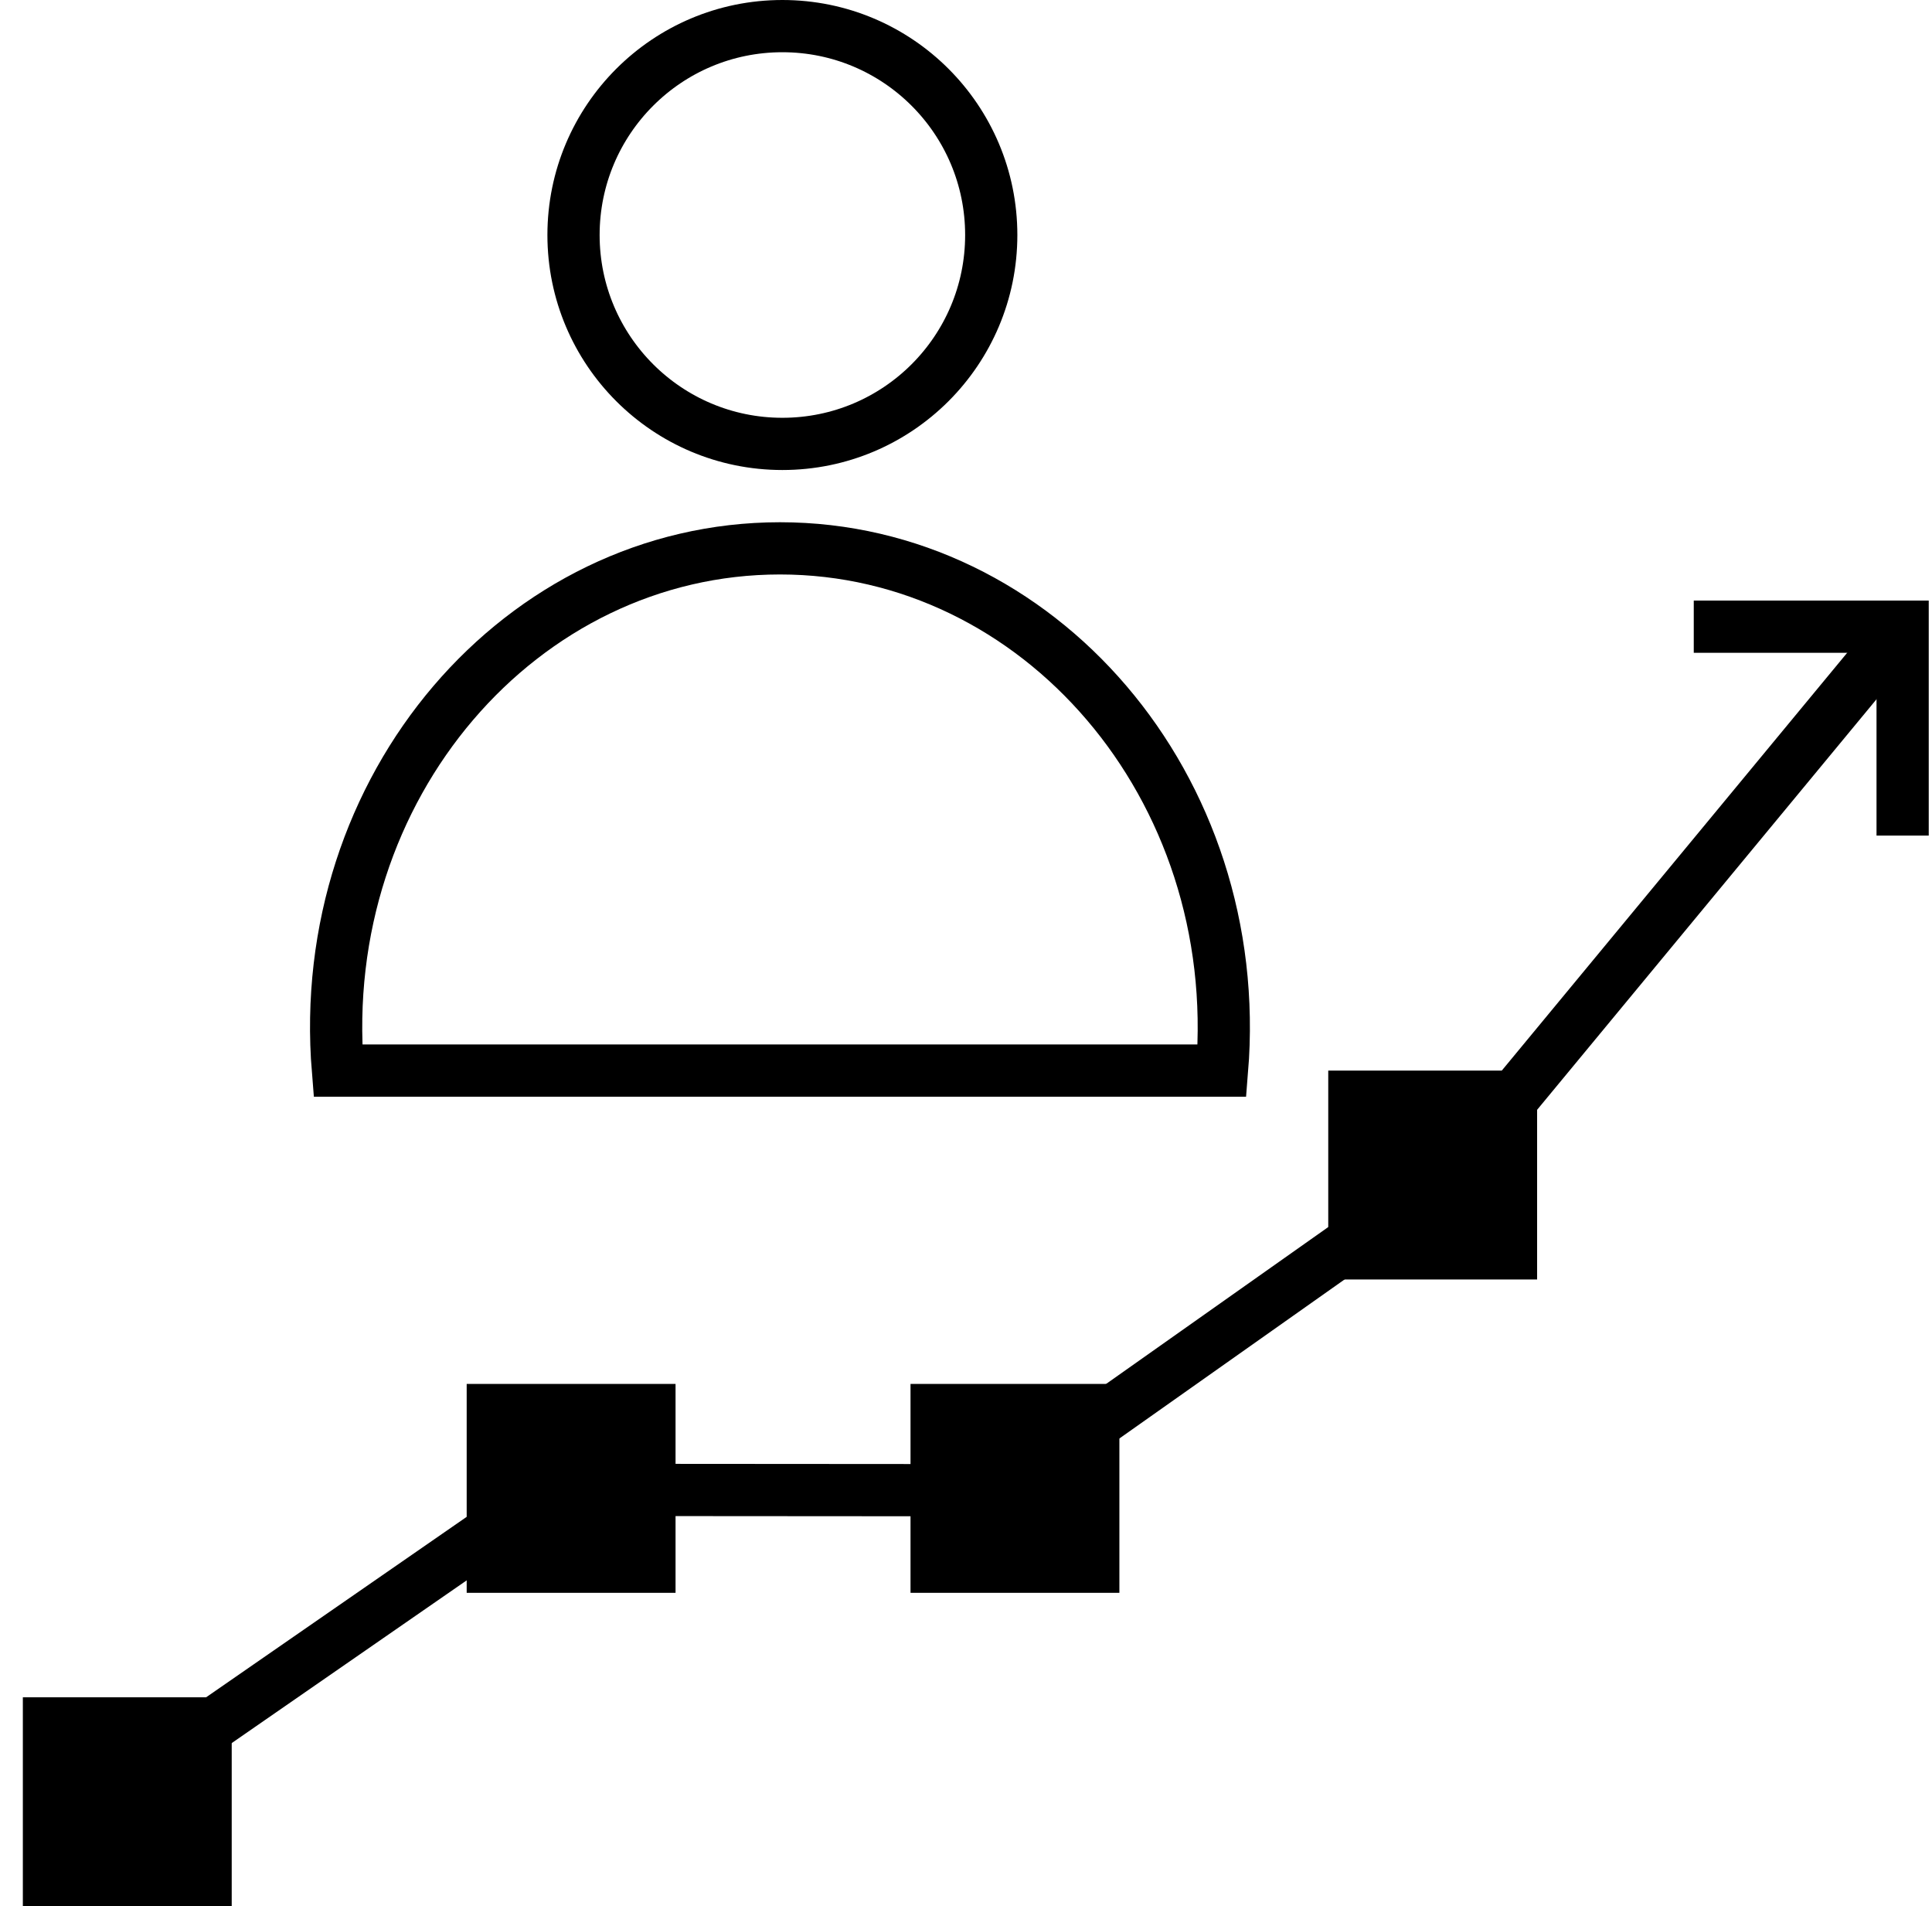
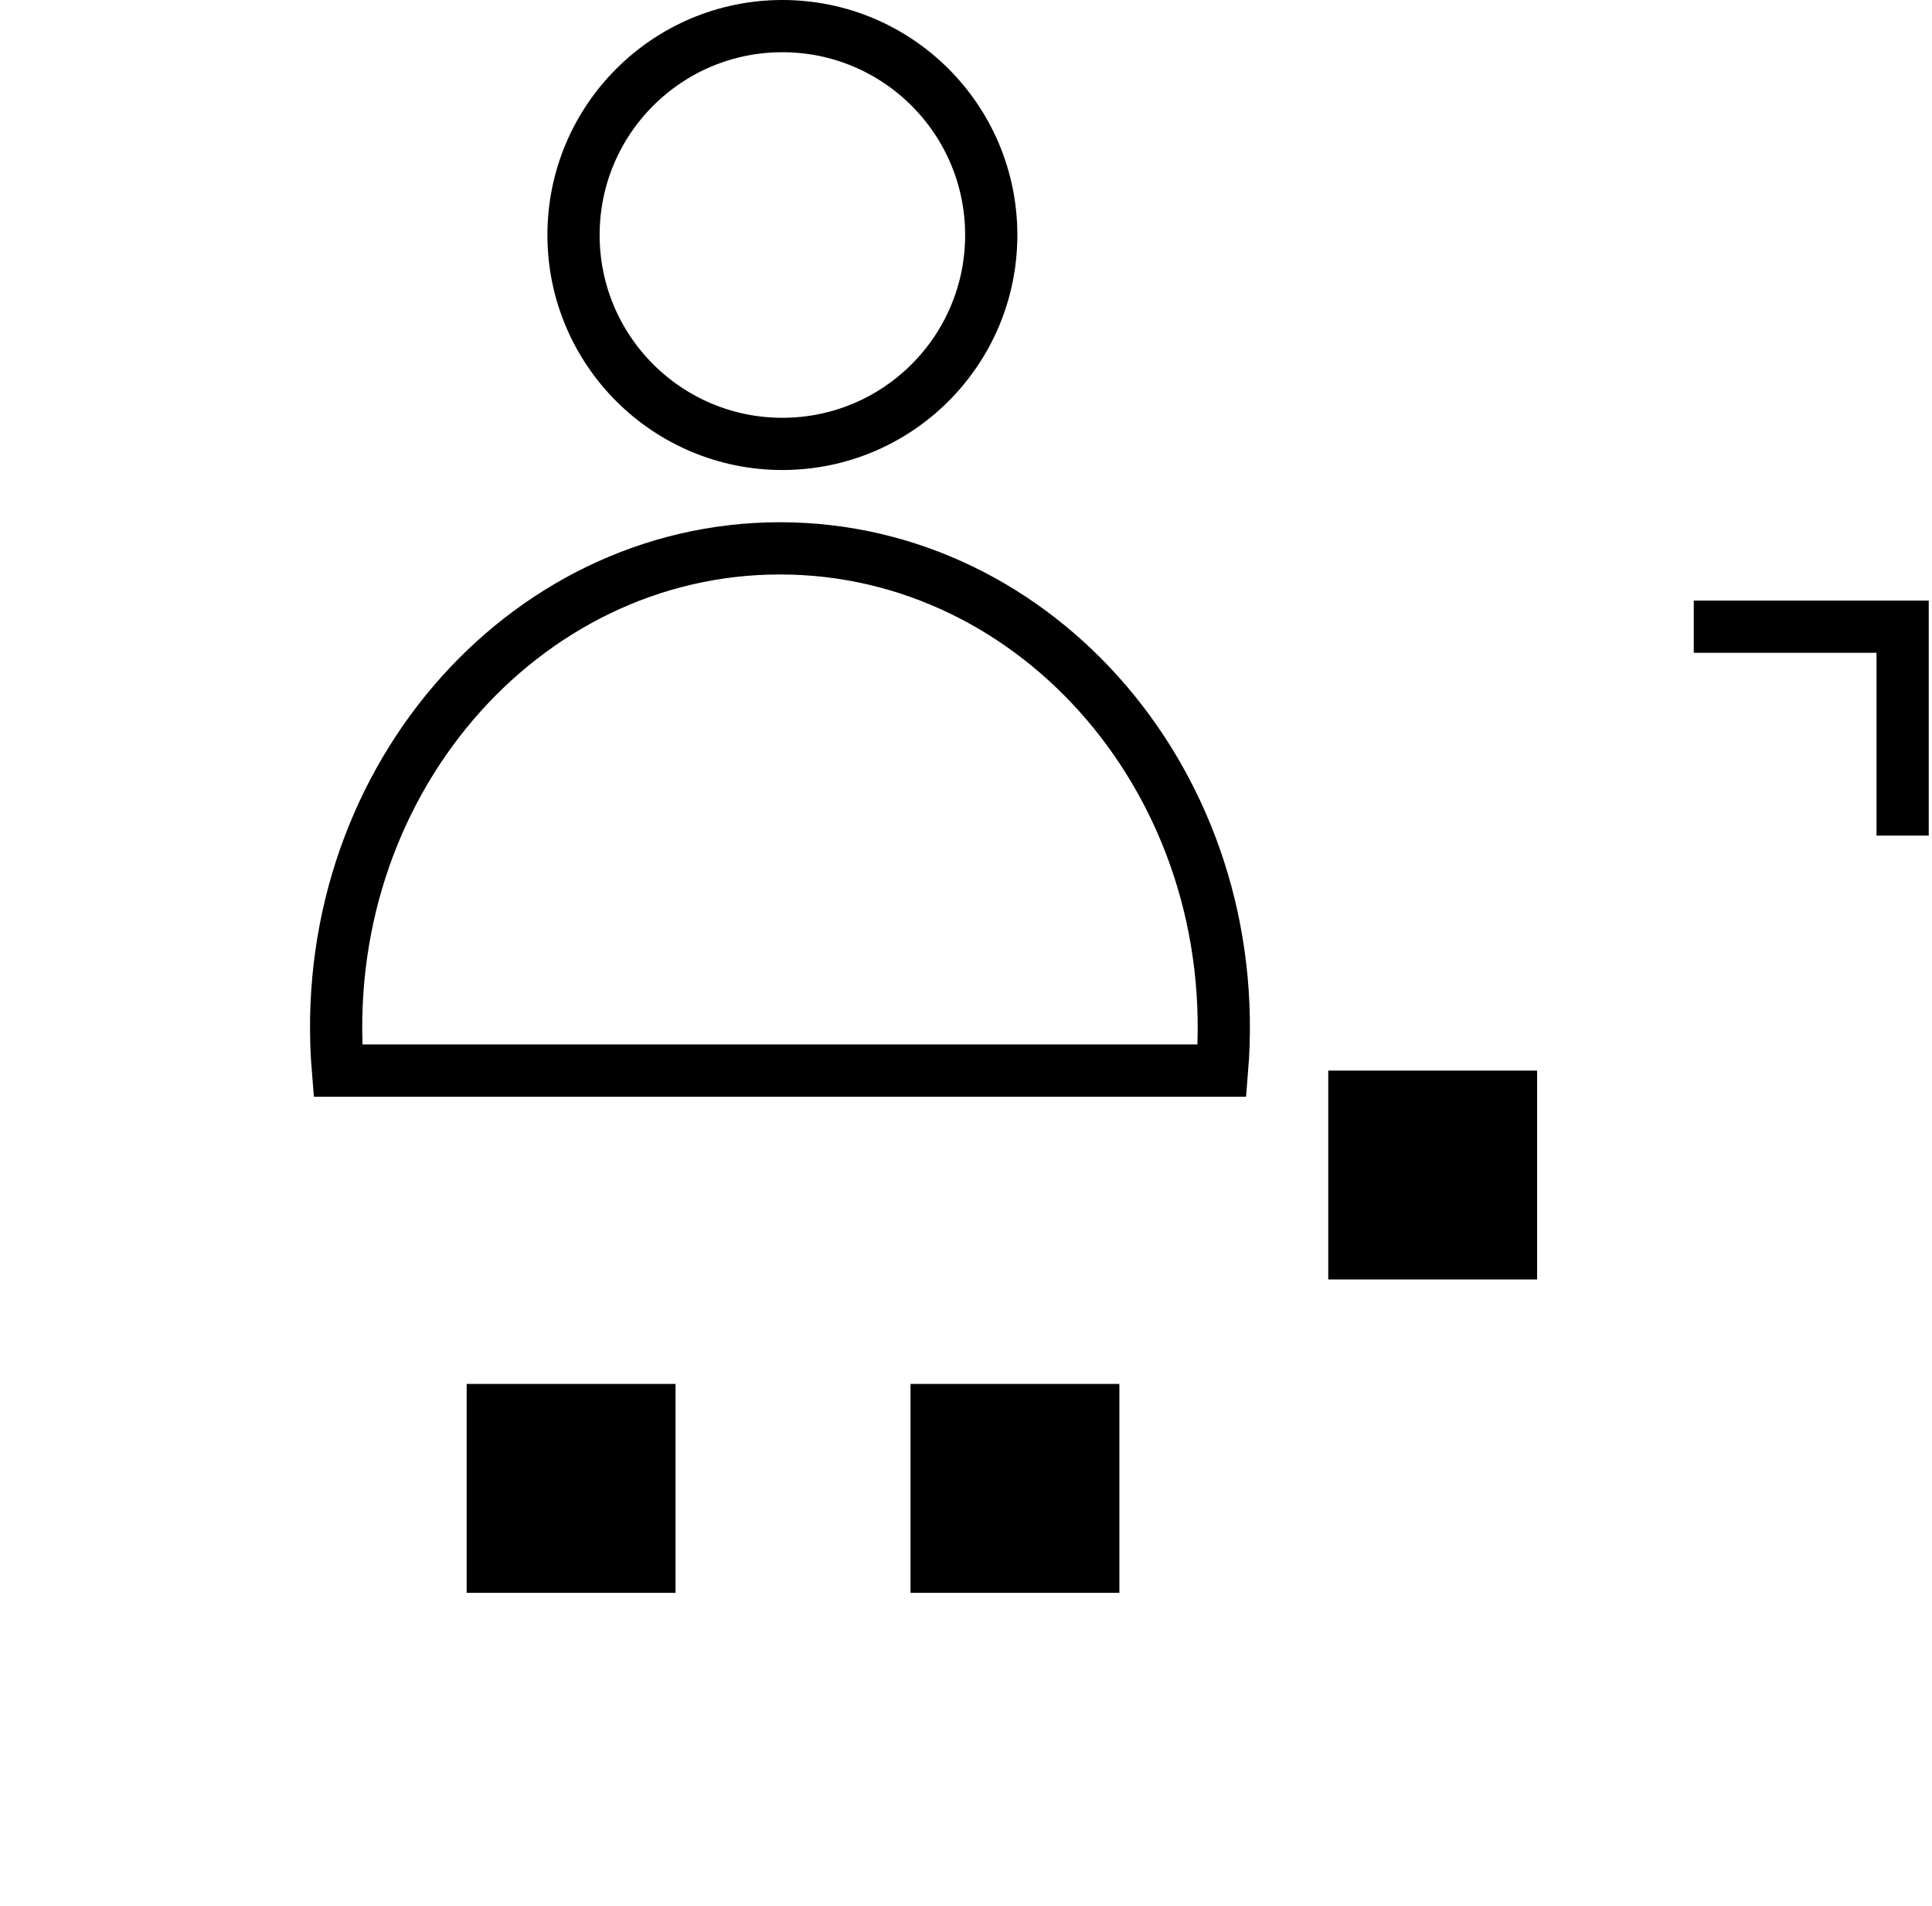
<svg xmlns="http://www.w3.org/2000/svg" width="74" height="73" viewBox="0 0 74 73" fill="none">
-   <path d="M8.875 65H0.875V73H8.875V65Z" fill="black" />
  <path d="M25.875 53H17.875V61H25.875V53Z" fill="black" />
  <path d="M42.875 53H34.875V61H42.875V53Z" fill="black" />
  <path d="M58.875 41H50.875V49H58.875V41Z" fill="black" />
  <path d="M72.875 32V24H64.875" stroke="black" stroke-width="2" stroke-miterlimit="10" />
  <path d="M29.967 17C34.386 17 37.967 13.418 37.967 9C37.967 4.582 34.386 1 29.967 1C25.549 1 21.967 4.582 21.967 9C21.967 13.418 25.549 17 29.967 17Z" stroke="black" stroke-width="2" stroke-miterlimit="10" />
  <path d="M12.943 41H46.806C47.697 30.124 39.776 21 29.875 21C19.973 21 12.052 30.124 12.943 41Z" stroke="black" stroke-width="2" stroke-miterlimit="10" />
-   <path d="M72.875 24L55.626 44.862L38.336 57.07L21.123 57.058L3.875 69" stroke="black" stroke-width="2" stroke-miterlimit="10" />
</svg>